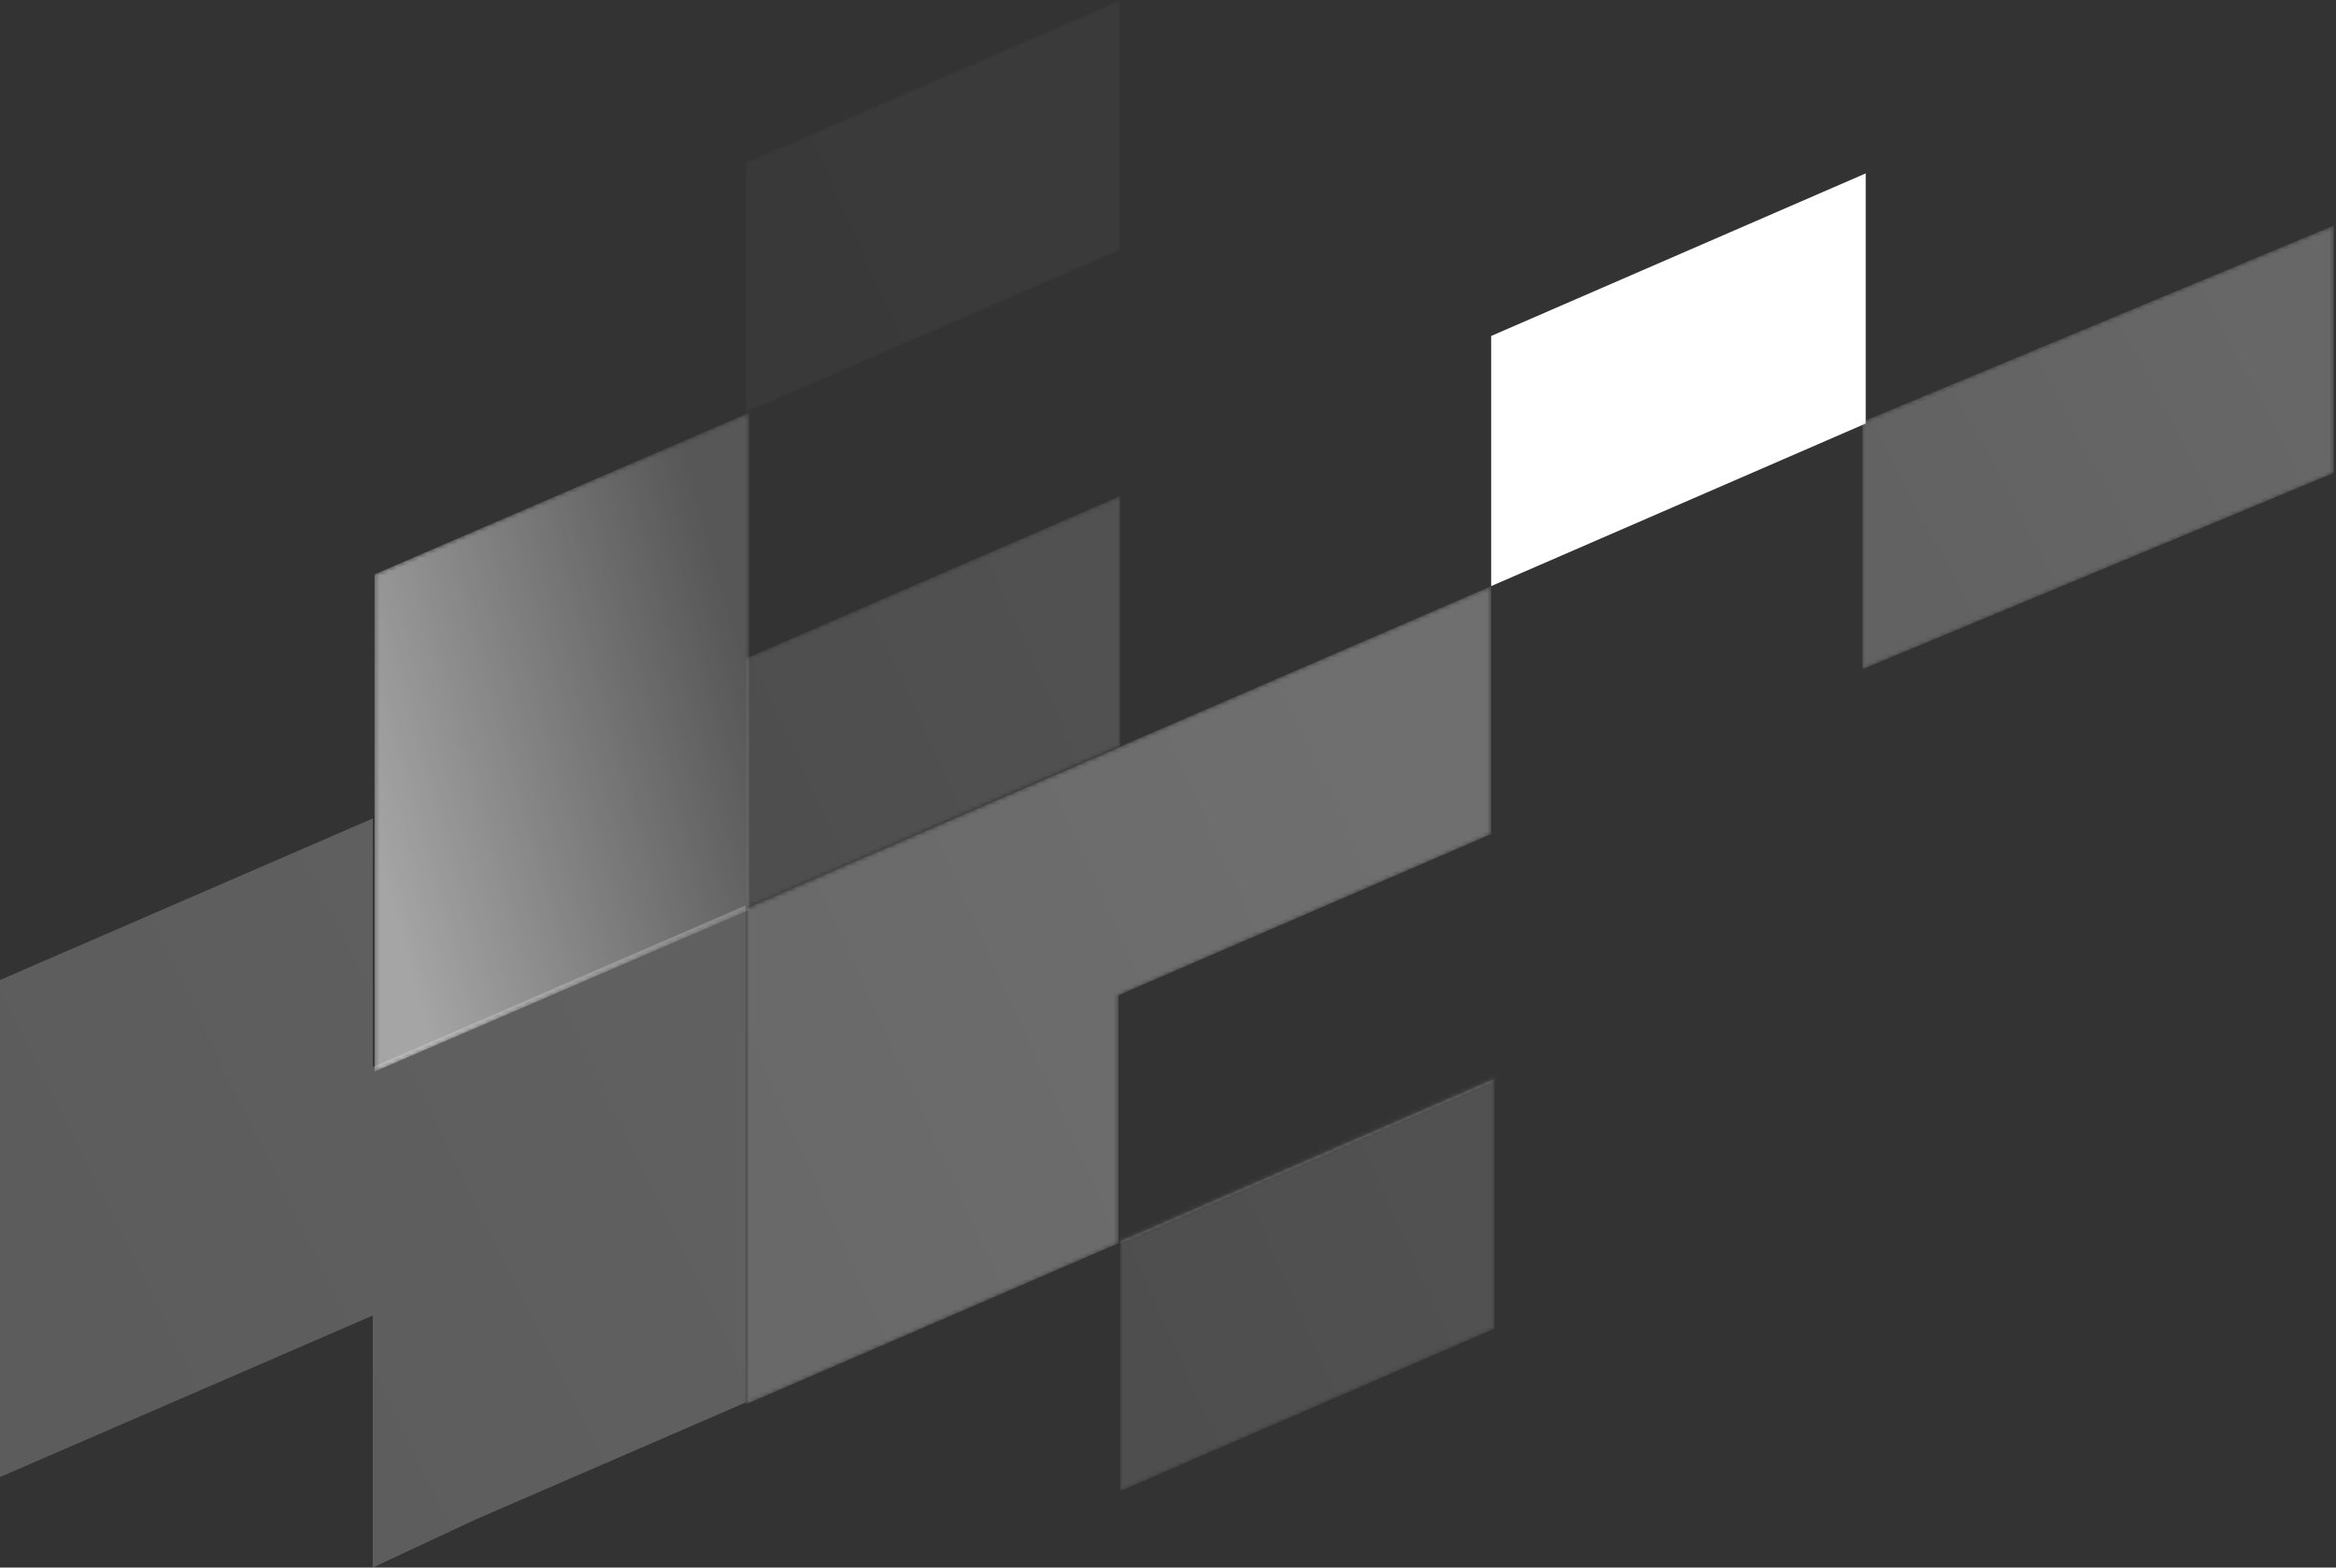
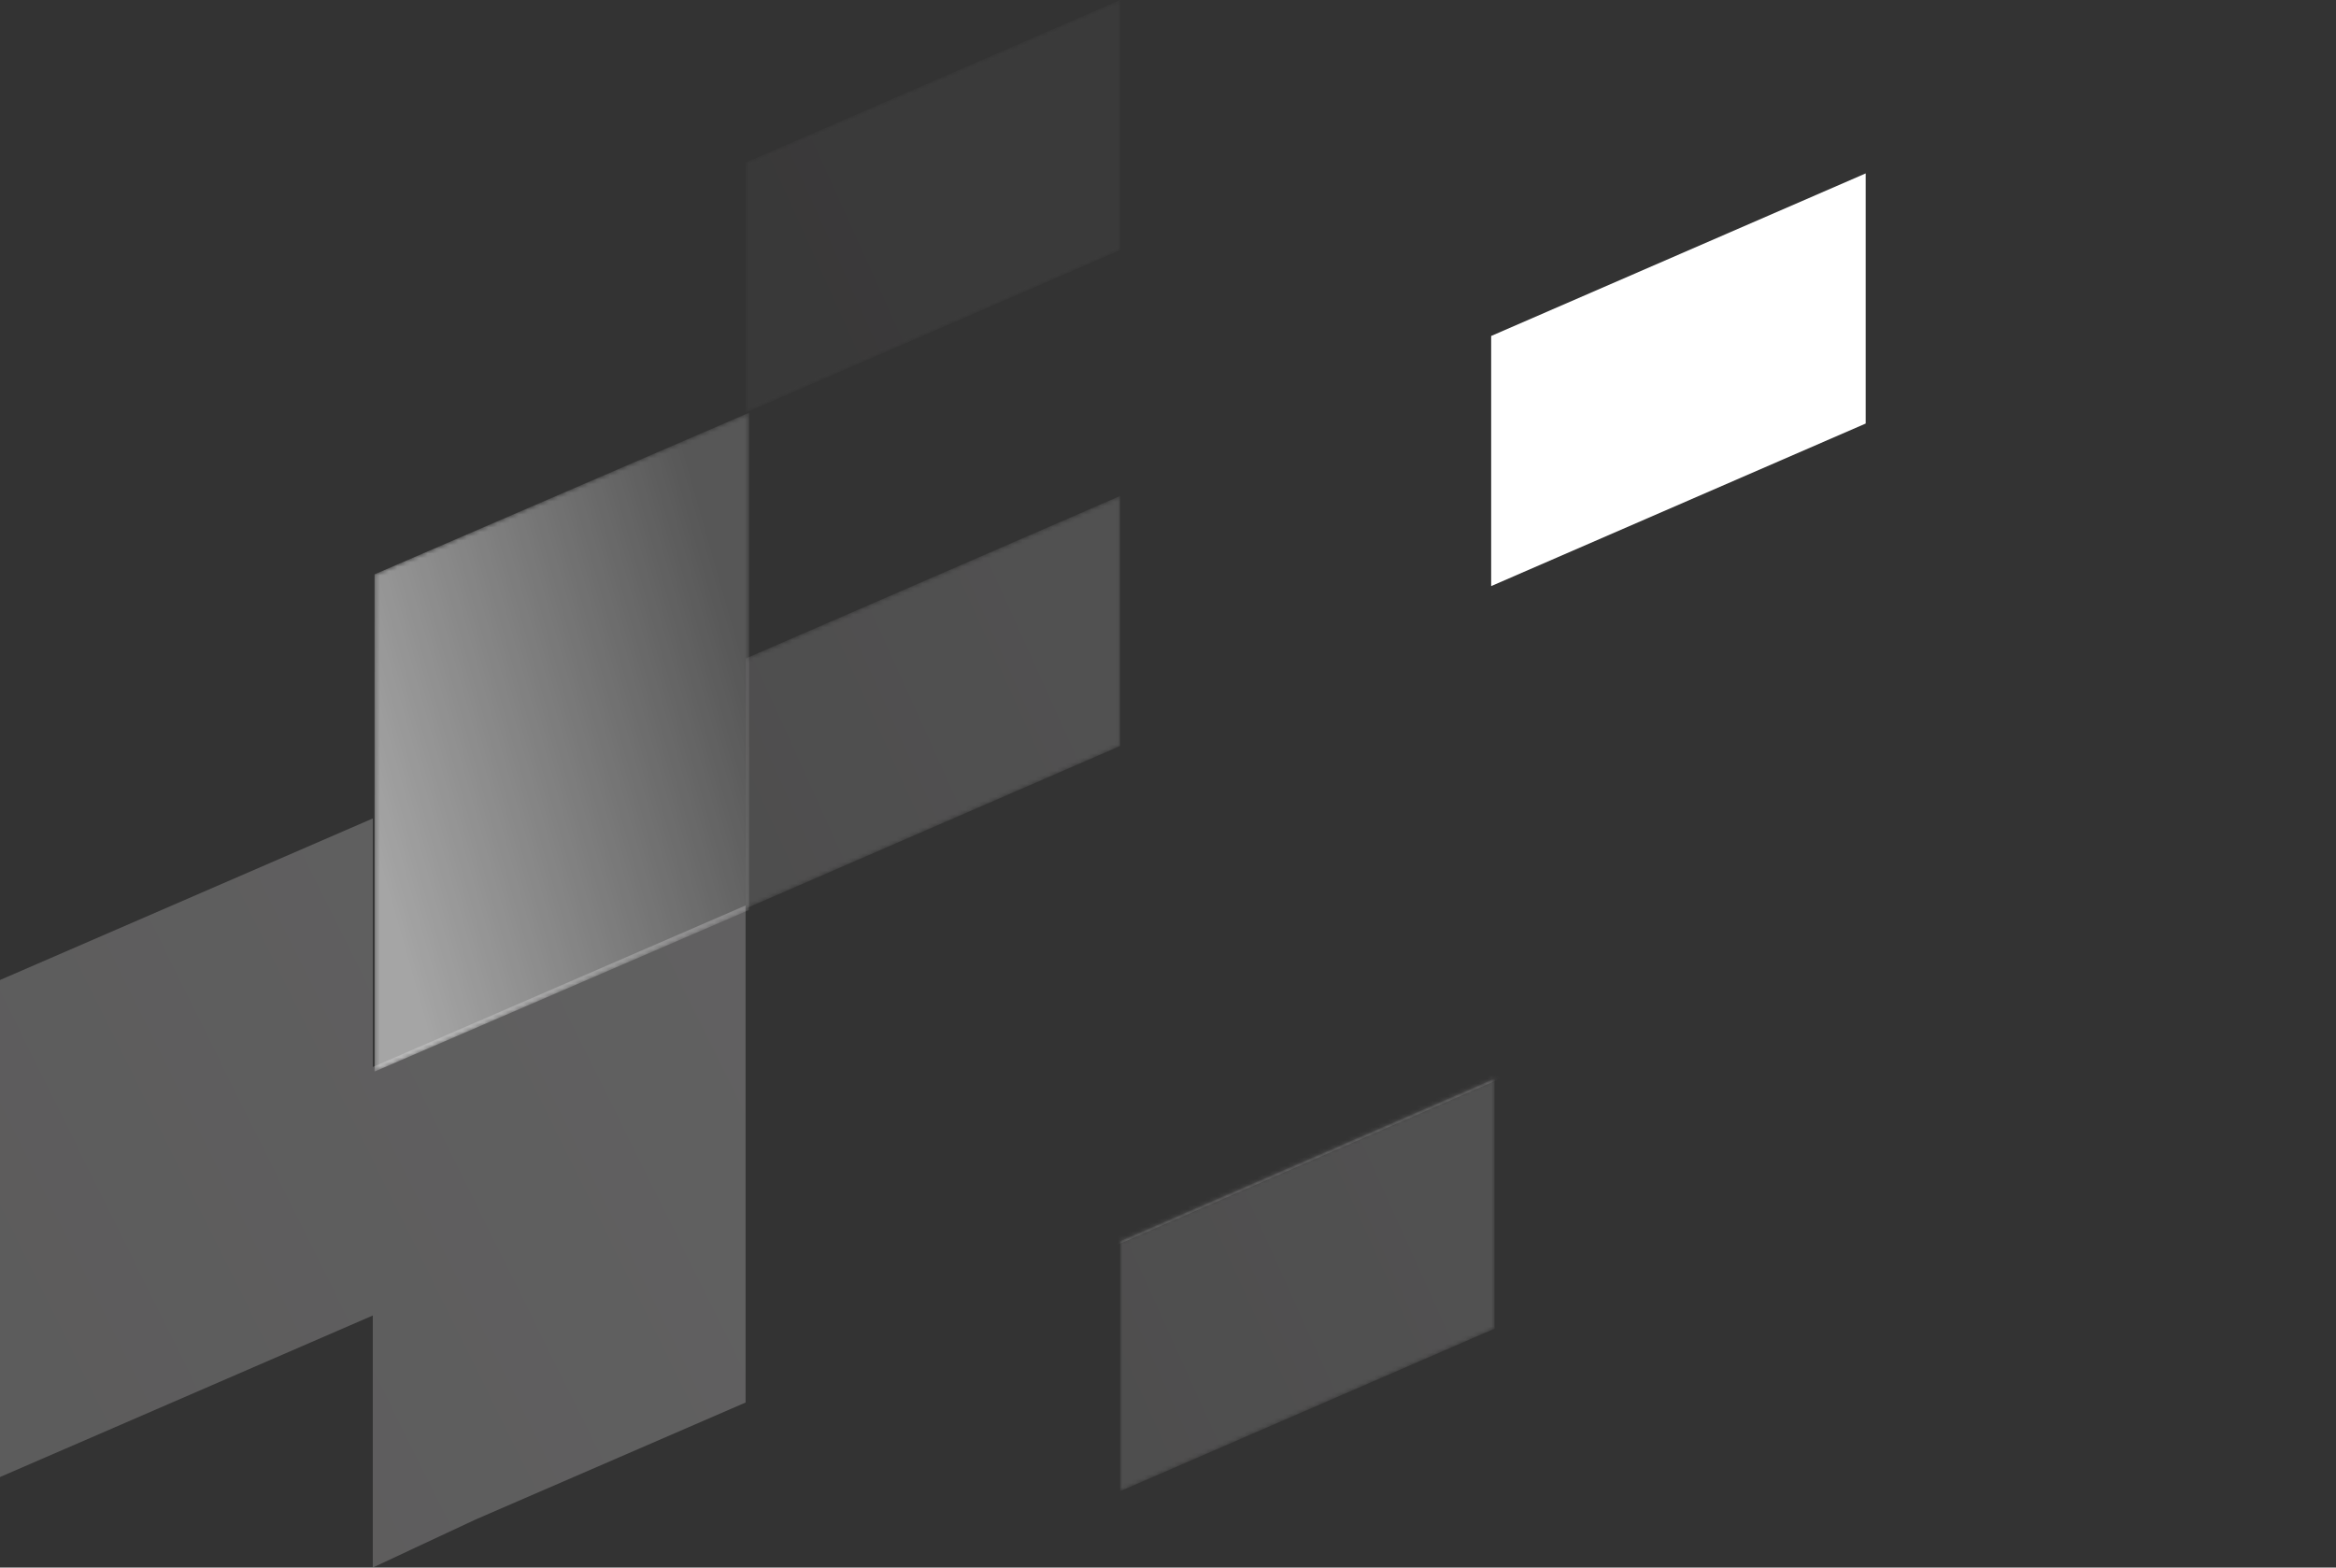
<svg xmlns="http://www.w3.org/2000/svg" width="538" height="361" viewBox="0 0 538 361" fill="none">
  <rect x="0" y="0" width="538" height="361" fill="#333333" stroke="none" />
  <path opacity="0.3" fill-rule="evenodd" clip-rule="evenodd" d="M0 225.688V340.159L85.858 302.958V361L109.462 349.968L171.715 322.996V208.522L85.858 245.722V188.486L0 225.688Z" fill="url(#paint0_linear)" />
  <path fill-rule="evenodd" clip-rule="evenodd" d="M343.429 77.372V134.976L429.686 97.537V39.934L343.429 77.372Z" fill="white" />
  <mask id="mask0" mask-type="alpha" maskUnits="userSpaceOnUse" x="171" y="0" width="87" height="96">
    <path d="M171.715 37.439V95.042L257.971 57.603V0L171.715 37.439Z" fill="white" />
  </mask>
  <g mask="url(#mask0)">
    <path opacity="0.05" d="M171.715 37.439V95.042L257.971 57.603V0L171.715 37.439Z" fill="url(#paint1_linear)" />
  </g>
  <mask id="mask1" mask-type="alpha" maskUnits="userSpaceOnUse" x="428" y="51" width="110" height="104">
-     <path d="M428.887 97.139V154.144L537.507 108.92V51.914L428.887 97.139Z" fill="white" />
-   </mask>
+     </mask>
  <g mask="url(#mask1)">
    <path opacity="0.35" fill-rule="evenodd" clip-rule="evenodd" d="M428.887 97.139V154.144L537.507 108.92V51.914L428.887 97.139Z" fill="url(#paint2_linear)" />
  </g>
  <mask id="mask2" mask-type="alpha" maskUnits="userSpaceOnUse" x="171" y="114" width="87" height="96">
    <path d="M171.715 151.65V209.252L257.971 171.814V114.21L171.715 151.65Z" fill="white" />
  </mask>
  <g mask="url(#mask2)">
    <path opacity="0.2" d="M171.715 151.65V209.252L257.971 171.814V114.21L171.715 151.65Z" fill="url(#paint3_linear)" />
  </g>
  <mask id="mask3" mask-type="alpha" maskUnits="userSpaceOnUse" x="86" y="95" width="87" height="152">
    <path d="M86.257 132.26V246.79L172.513 209.571V95.042L86.257 132.26Z" fill="white" />
  </mask>
  <g mask="url(#mask3)">
    <path opacity="0.8" d="M86.257 132.26V246.79L172.513 209.571V95.042L86.257 132.26Z" fill="url(#paint4_linear)" />
  </g>
  <mask id="mask4" mask-type="alpha" maskUnits="userSpaceOnUse" x="171" y="134" width="173" height="190">
-     <path d="M171.715 209.225V323.462L257.571 286.338V229.22L343.429 192.096V134.976L171.715 209.225Z" fill="white" />
-   </mask>
+     </mask>
  <g mask="url(#mask4)">
    <path opacity="0.4" d="M171.715 209.225V323.462L257.571 286.338V229.22L343.429 192.096V134.976L171.715 209.225Z" fill="url(#paint5_linear)" />
  </g>
  <mask id="mask5" mask-type="alpha" maskUnits="userSpaceOnUse" x="257" y="248" width="88" height="96">
    <path d="M257.971 285.825V343.429L344.228 305.991V248.387L257.971 285.825Z" fill="white" />
  </mask>
  <g mask="url(#mask5)">
    <path opacity="0.2" d="M257.971 285.825V343.429L344.228 305.991V248.387L257.971 285.825Z" fill="url(#paint6_linear)" />
    <path opacity="0.2" fill-rule="evenodd" clip-rule="evenodd" d="M257.173 229.425V286.723L428.887 212.241V154.942L257.173 229.425Z" fill="url(#paint7_linear)" />
  </g>
  <defs>
    <linearGradient id="paint0_linear" x1="163.964" y1="231.916" x2="-0.302" y2="313.379" gradientUnits="userSpaceOnUse">
      <stop stop-color="#CAC9CA" />
      <stop offset="1" stop-color="#BBB9BA" />
    </linearGradient>
    <linearGradient id="paint1_linear" x1="254.078" y1="23.927" x2="168.721" y2="62.523" gradientUnits="userSpaceOnUse">
      <stop stop-color="#CAC9CA" />
      <stop offset="1" stop-color="#BBB9BA" />
    </linearGradient>
    <linearGradient id="paint2_linear" x1="532.604" y1="77.65" x2="431.48" y2="131.182" gradientUnits="userSpaceOnUse">
      <stop stop-color="#CAC9CA" />
      <stop offset="1" stop-color="#BBB9BA" />
    </linearGradient>
    <linearGradient id="paint3_linear" x1="254.078" y1="138.137" x2="168.721" y2="176.733" gradientUnits="userSpaceOnUse">
      <stop stop-color="#CAC9CA" />
      <stop offset="1" stop-color="#BBB9BA" />
    </linearGradient>
    <linearGradient id="paint4_linear" x1="168.62" y1="133.244" x2="73.445" y2="160.198" gradientUnits="userSpaceOnUse">
      <stop offset="0.024" stop-color="white" stop-opacity="0.22" />
      <stop offset="0.985" stop-color="white" stop-opacity="0.703" />
    </linearGradient>
    <linearGradient id="paint5_linear" x1="335.679" y1="182.427" x2="165.976" y2="259.454" gradientUnits="userSpaceOnUse">
      <stop stop-color="#CAC9CA" />
      <stop offset="1" stop-color="#BBB9BA" />
    </linearGradient>
    <linearGradient id="paint6_linear" x1="340.335" y1="272.314" x2="254.978" y2="310.91" gradientUnits="userSpaceOnUse">
      <stop stop-color="#CAC9CA" />
      <stop offset="1" stop-color="#BBB9BA" />
    </linearGradient>
    <linearGradient id="paint7_linear" x1="421.137" y1="188.118" x2="277.155" y2="281.592" gradientUnits="userSpaceOnUse">
      <stop stop-color="#CAC9CA" />
      <stop offset="1" stop-color="#BBB9BA" />
    </linearGradient>
  </defs>
</svg>